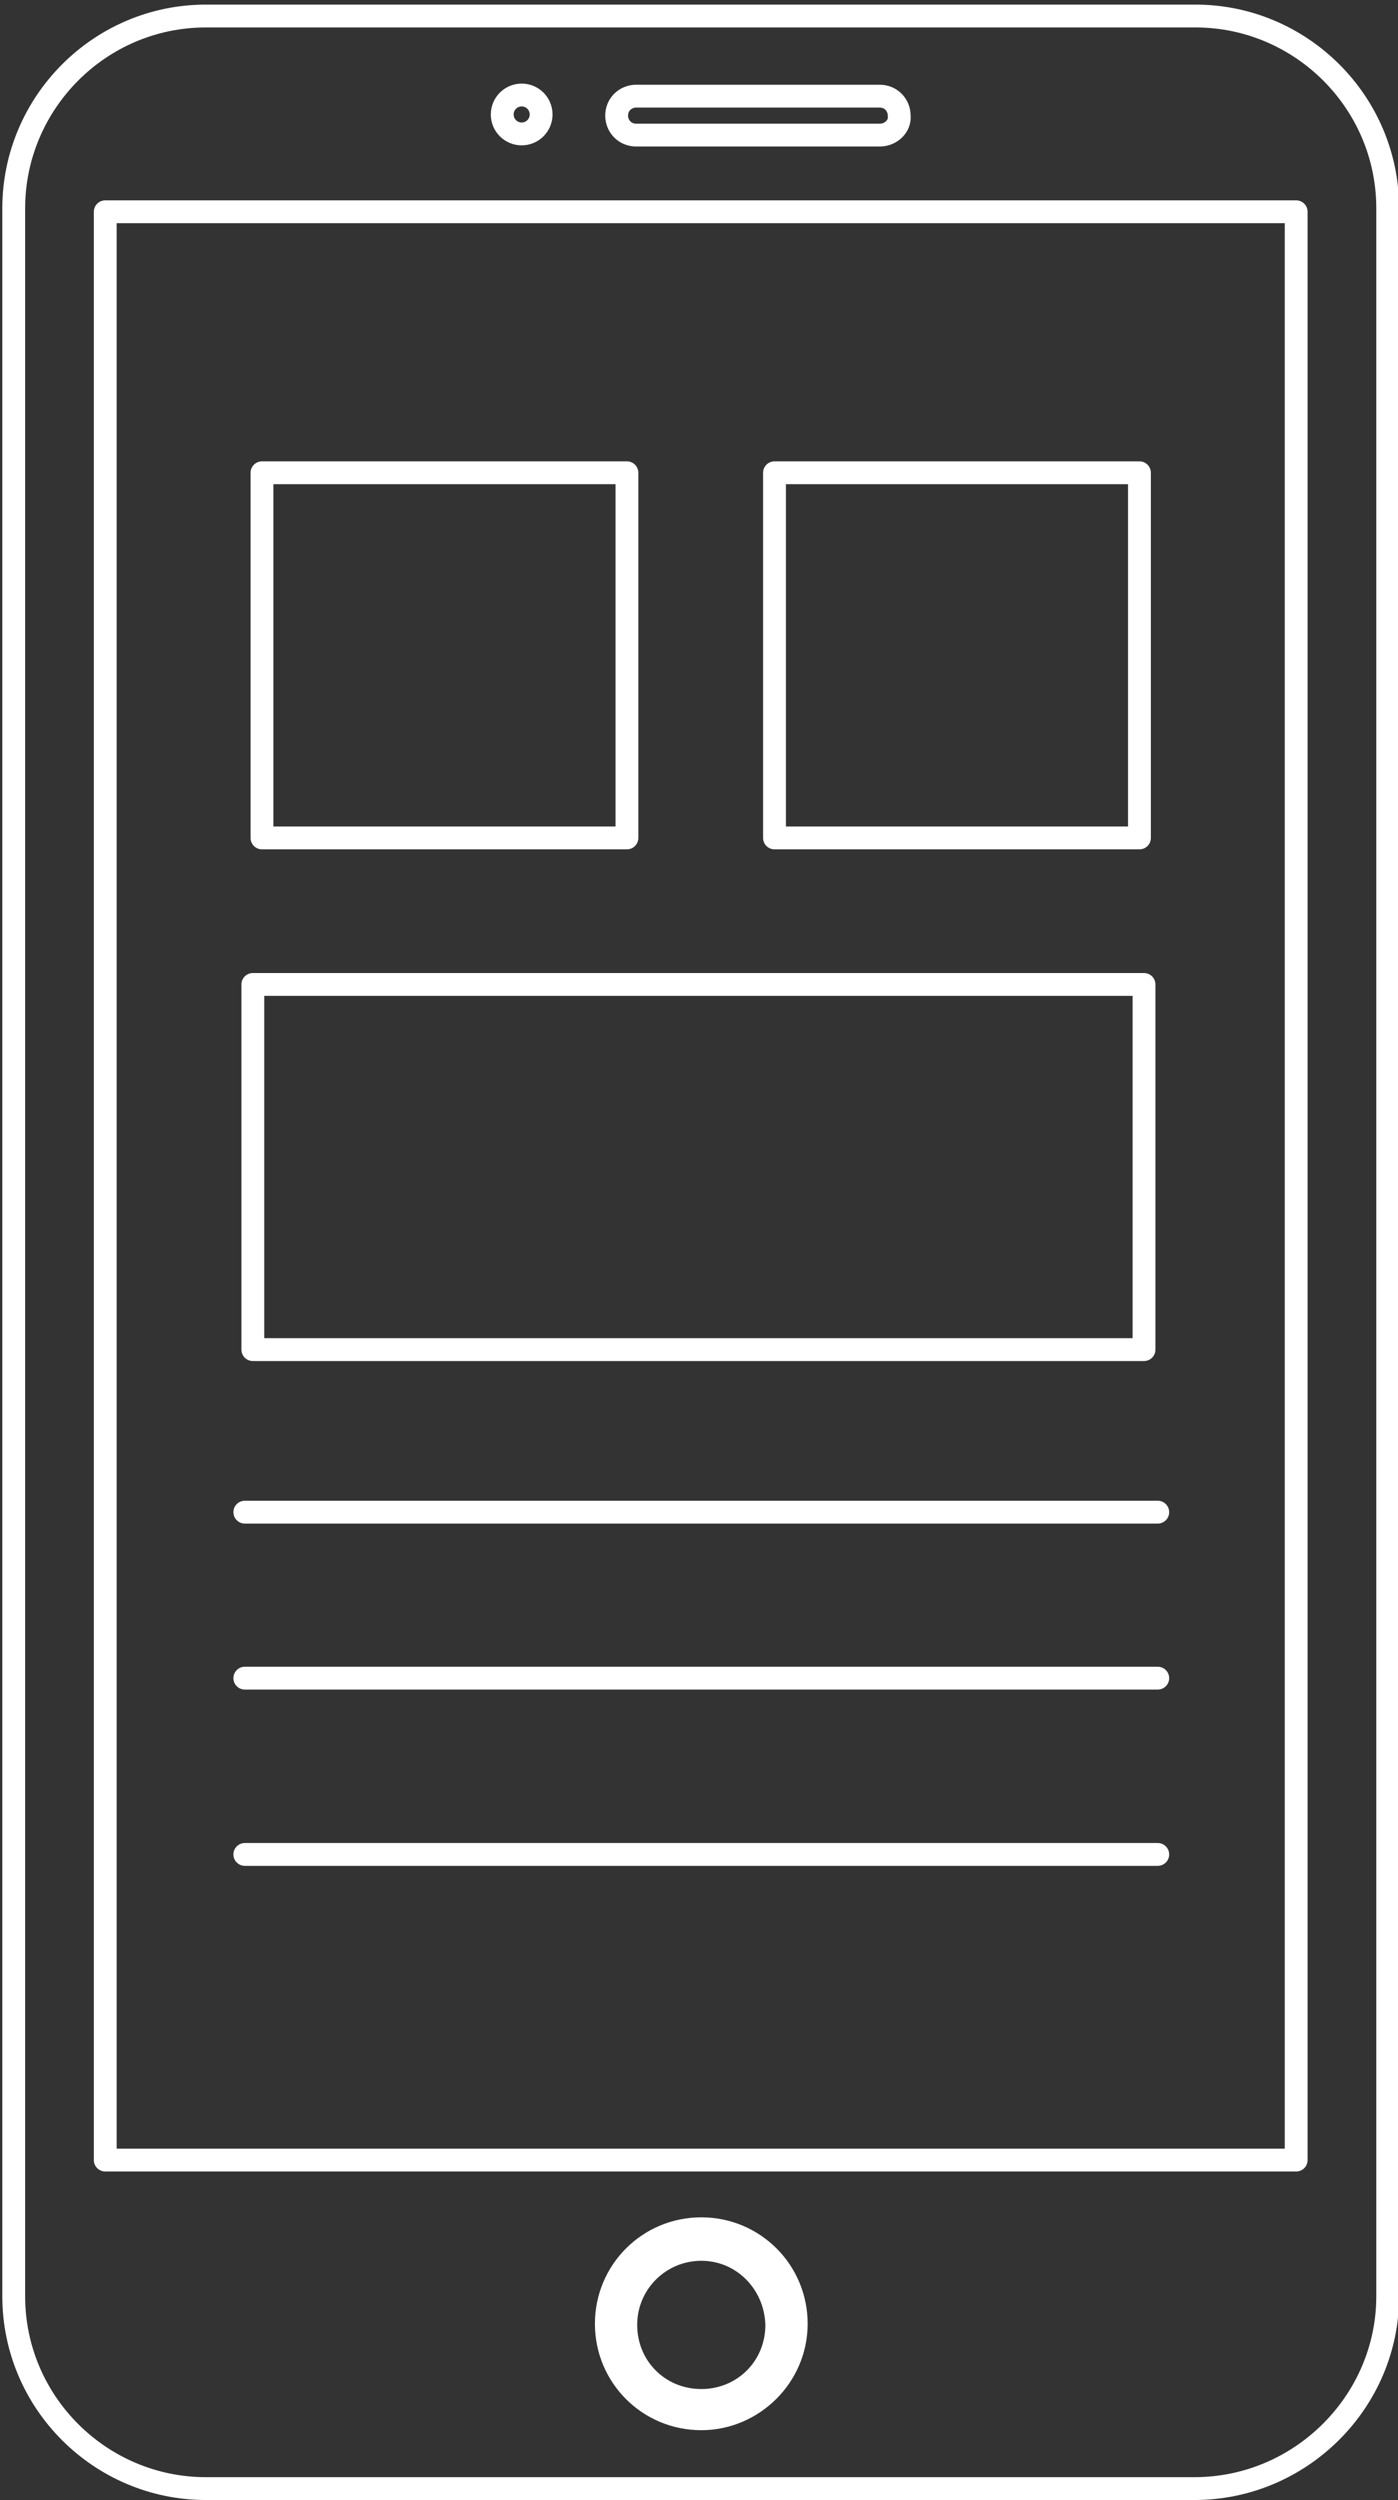
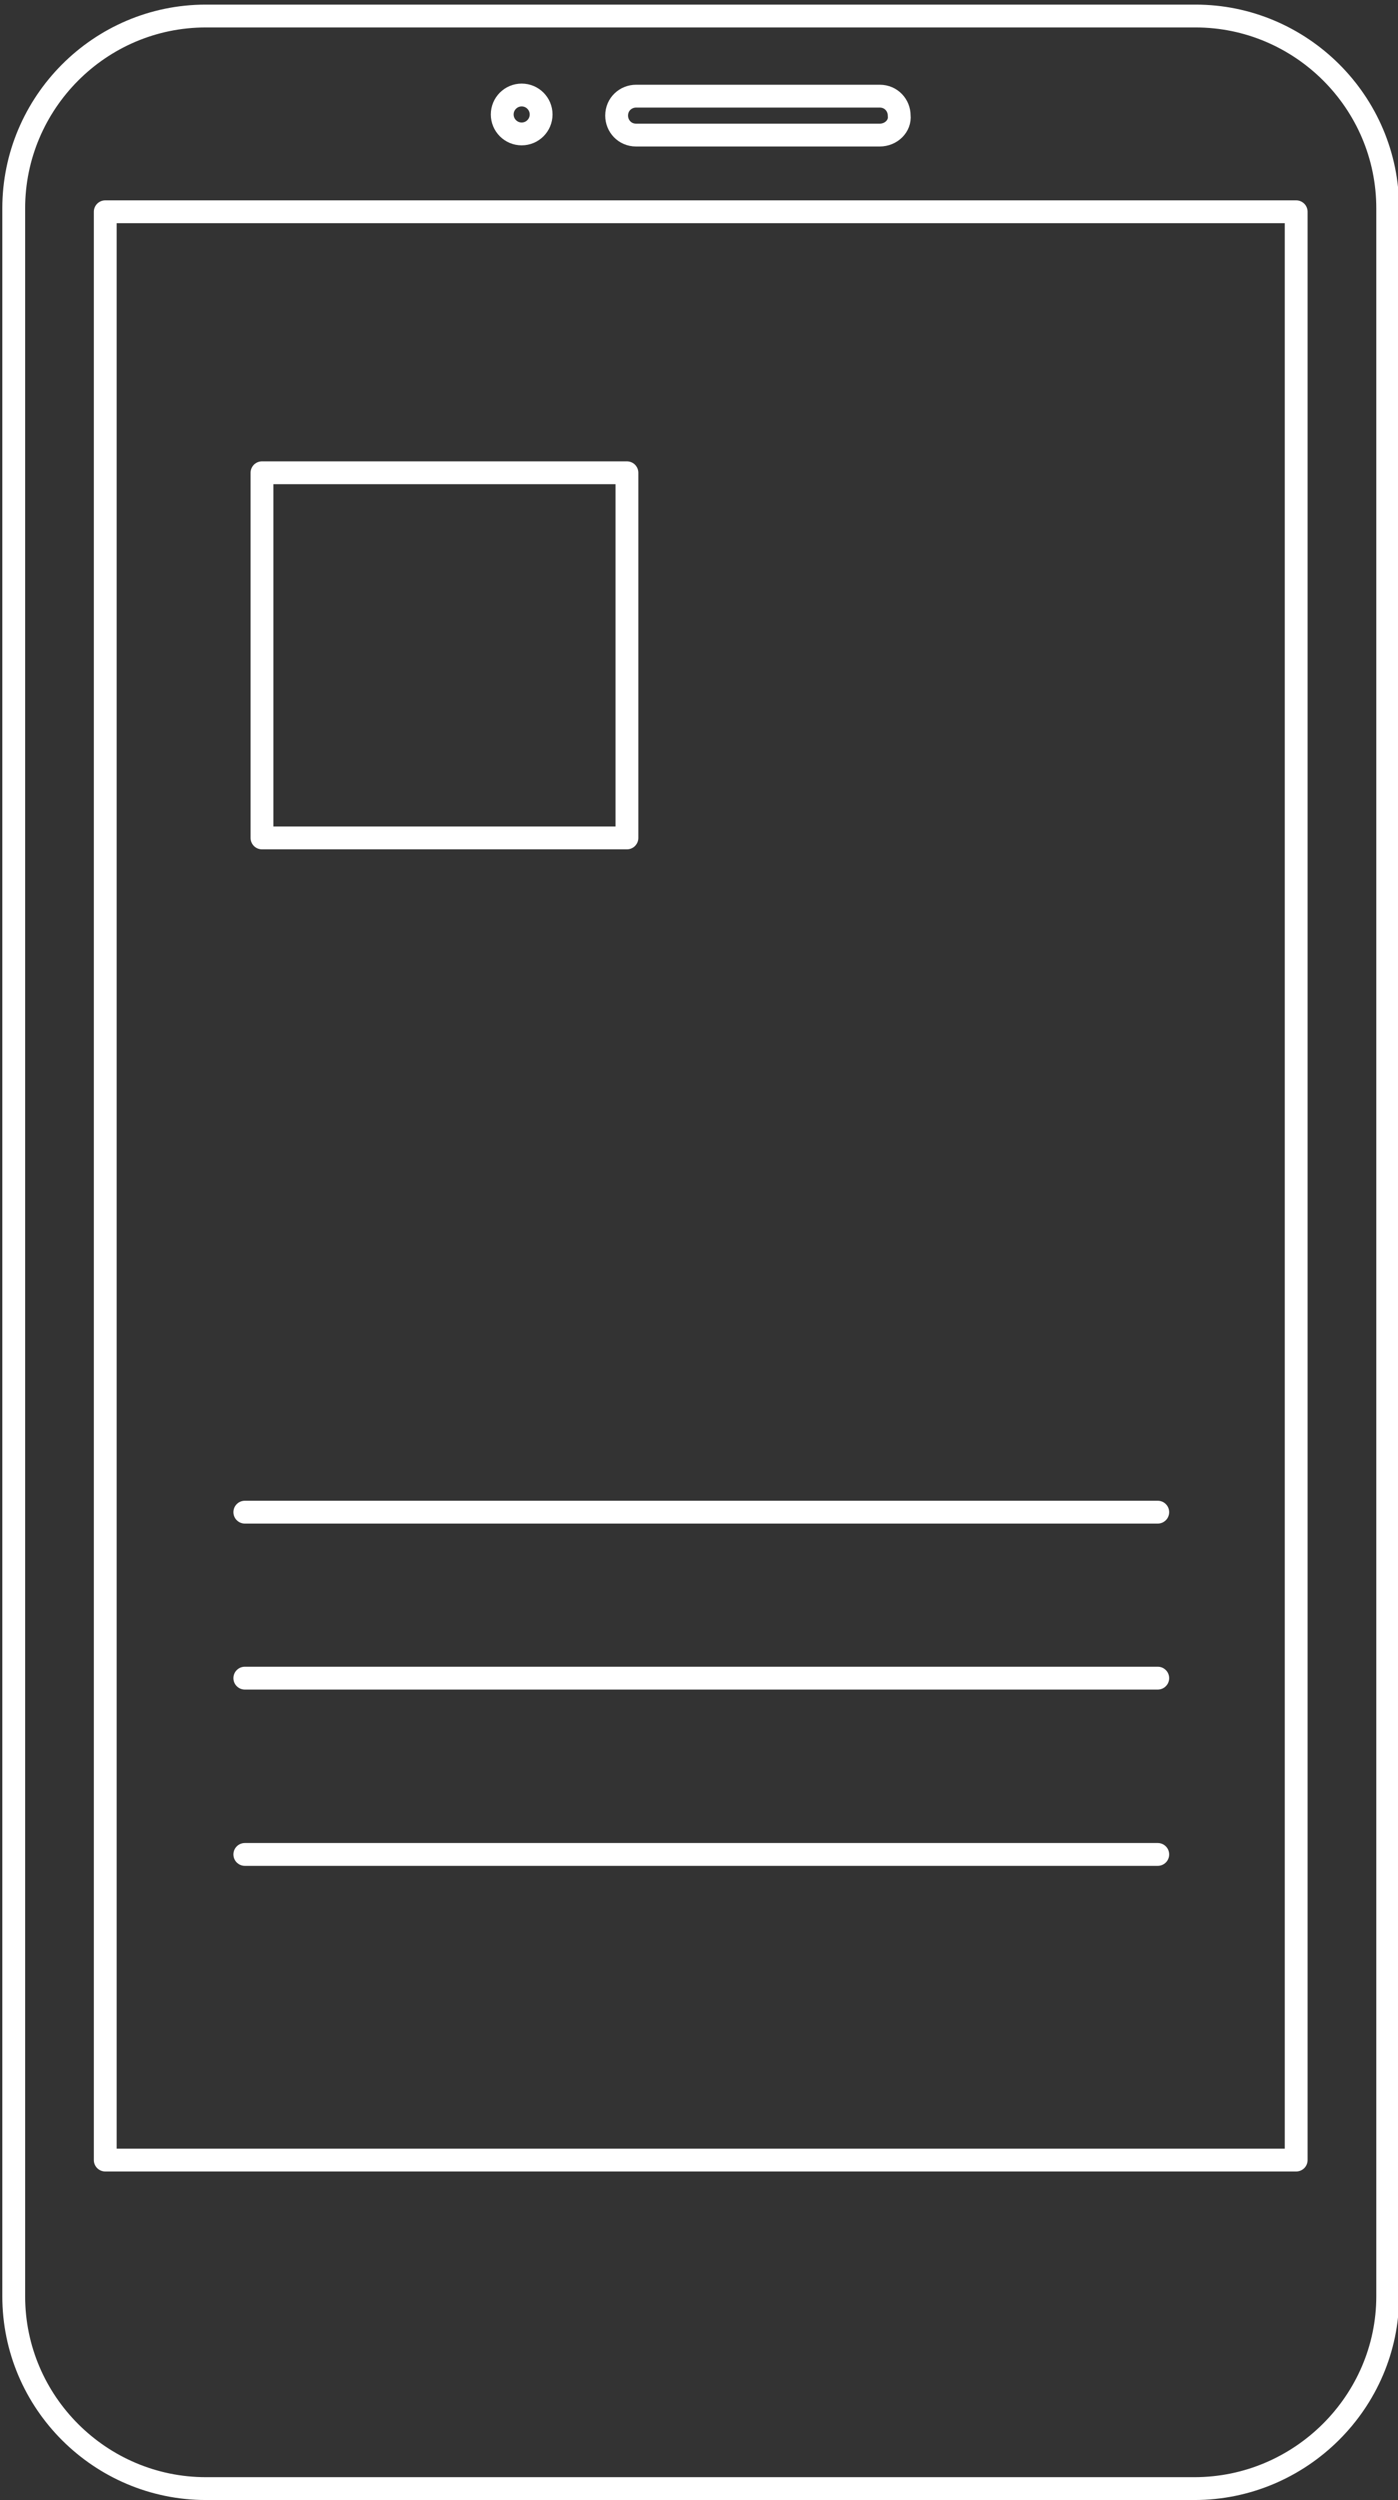
<svg xmlns="http://www.w3.org/2000/svg" version="1.1" id="Layer_1" x="0px" y="0px" viewBox="-14 1.3 122.2 218.4" style="enable-background:new -14 1.3 122.2 218.4;" xml:space="preserve">
  <rect x="-14" y="1.3" width="122.2" height="218.4" fill="#333333" stroke="none" />
  <style type="text/css">
	.st0{fill:none;stroke:#FFFFFF;stroke-width:1.995;stroke-linecap:round;stroke-linejoin:round;stroke-miterlimit:10;}
</style>
  <g>
    <title>Asset 41</title>
    <g>
      <g>
        <path id="XMLID_308_" class="st0" d="M90.4,218.7H4c-9.2,0-16.8-7.5-16.8-16.8V19.5c0-9.2,7.5-16.8,16.8-16.8h86.5     c9.2,0,16.8,7.5,16.8,16.8v182.4C107.3,211.1,99.7,218.7,90.4,218.7z" />
        <rect id="XMLID_307_" x="-4.8" y="19.8" class="st0" width="104.1" height="170.2" />
        <g>
          <path id="XMLID_306_" class="st0" d="M62.9,13.1H41.6c-1,0-1.7-0.8-1.7-1.7l0,0c0-1,0.8-1.7,1.7-1.7h21.3c1,0,1.7,0.8,1.7,1.7      l0,0C64.7,12.3,63.9,13.1,62.9,13.1z" />
          <circle id="XMLID_305_" class="st0" cx="31.6" cy="11.3" r="1.7" />
-           <path class="st0" d="M47.3,212.6c-4.6,0-8.3-3.7-8.3-8.3c0-4.6,3.7-8.3,8.3-8.3s8.3,3.7,8.3,8.3      C55.6,208.9,51.8,212.6,47.3,212.6z M47.3,197.8c-3.6,0-6.6,2.9-6.6,6.6s2.9,6.6,6.6,6.6c3.7,0,6.6-2.9,6.6-6.6      C53.8,200.7,50.9,197.8,47.3,197.8z" />
        </g>
      </g>
      <rect id="XMLID_302_" x="8.9" y="42.6" class="st0" width="31.9" height="31.9" />
-       <rect id="XMLID_301_" x="53.7" y="42.6" class="st0" width="31.9" height="31.9" />
-       <rect id="XMLID_300_" x="8.1" y="87.3" class="st0" width="77.9" height="31.9" />
      <line id="XMLID_299_" class="st0" x1="7.4" y1="133.4" x2="87.2" y2="133.4" />
      <line id="XMLID_298_" class="st0" x1="7.4" y1="147.9" x2="87.2" y2="147.9" />
      <line id="XMLID_297_" class="st0" x1="7.4" y1="163.3" x2="87.2" y2="163.3" />
    </g>
  </g>
</svg>